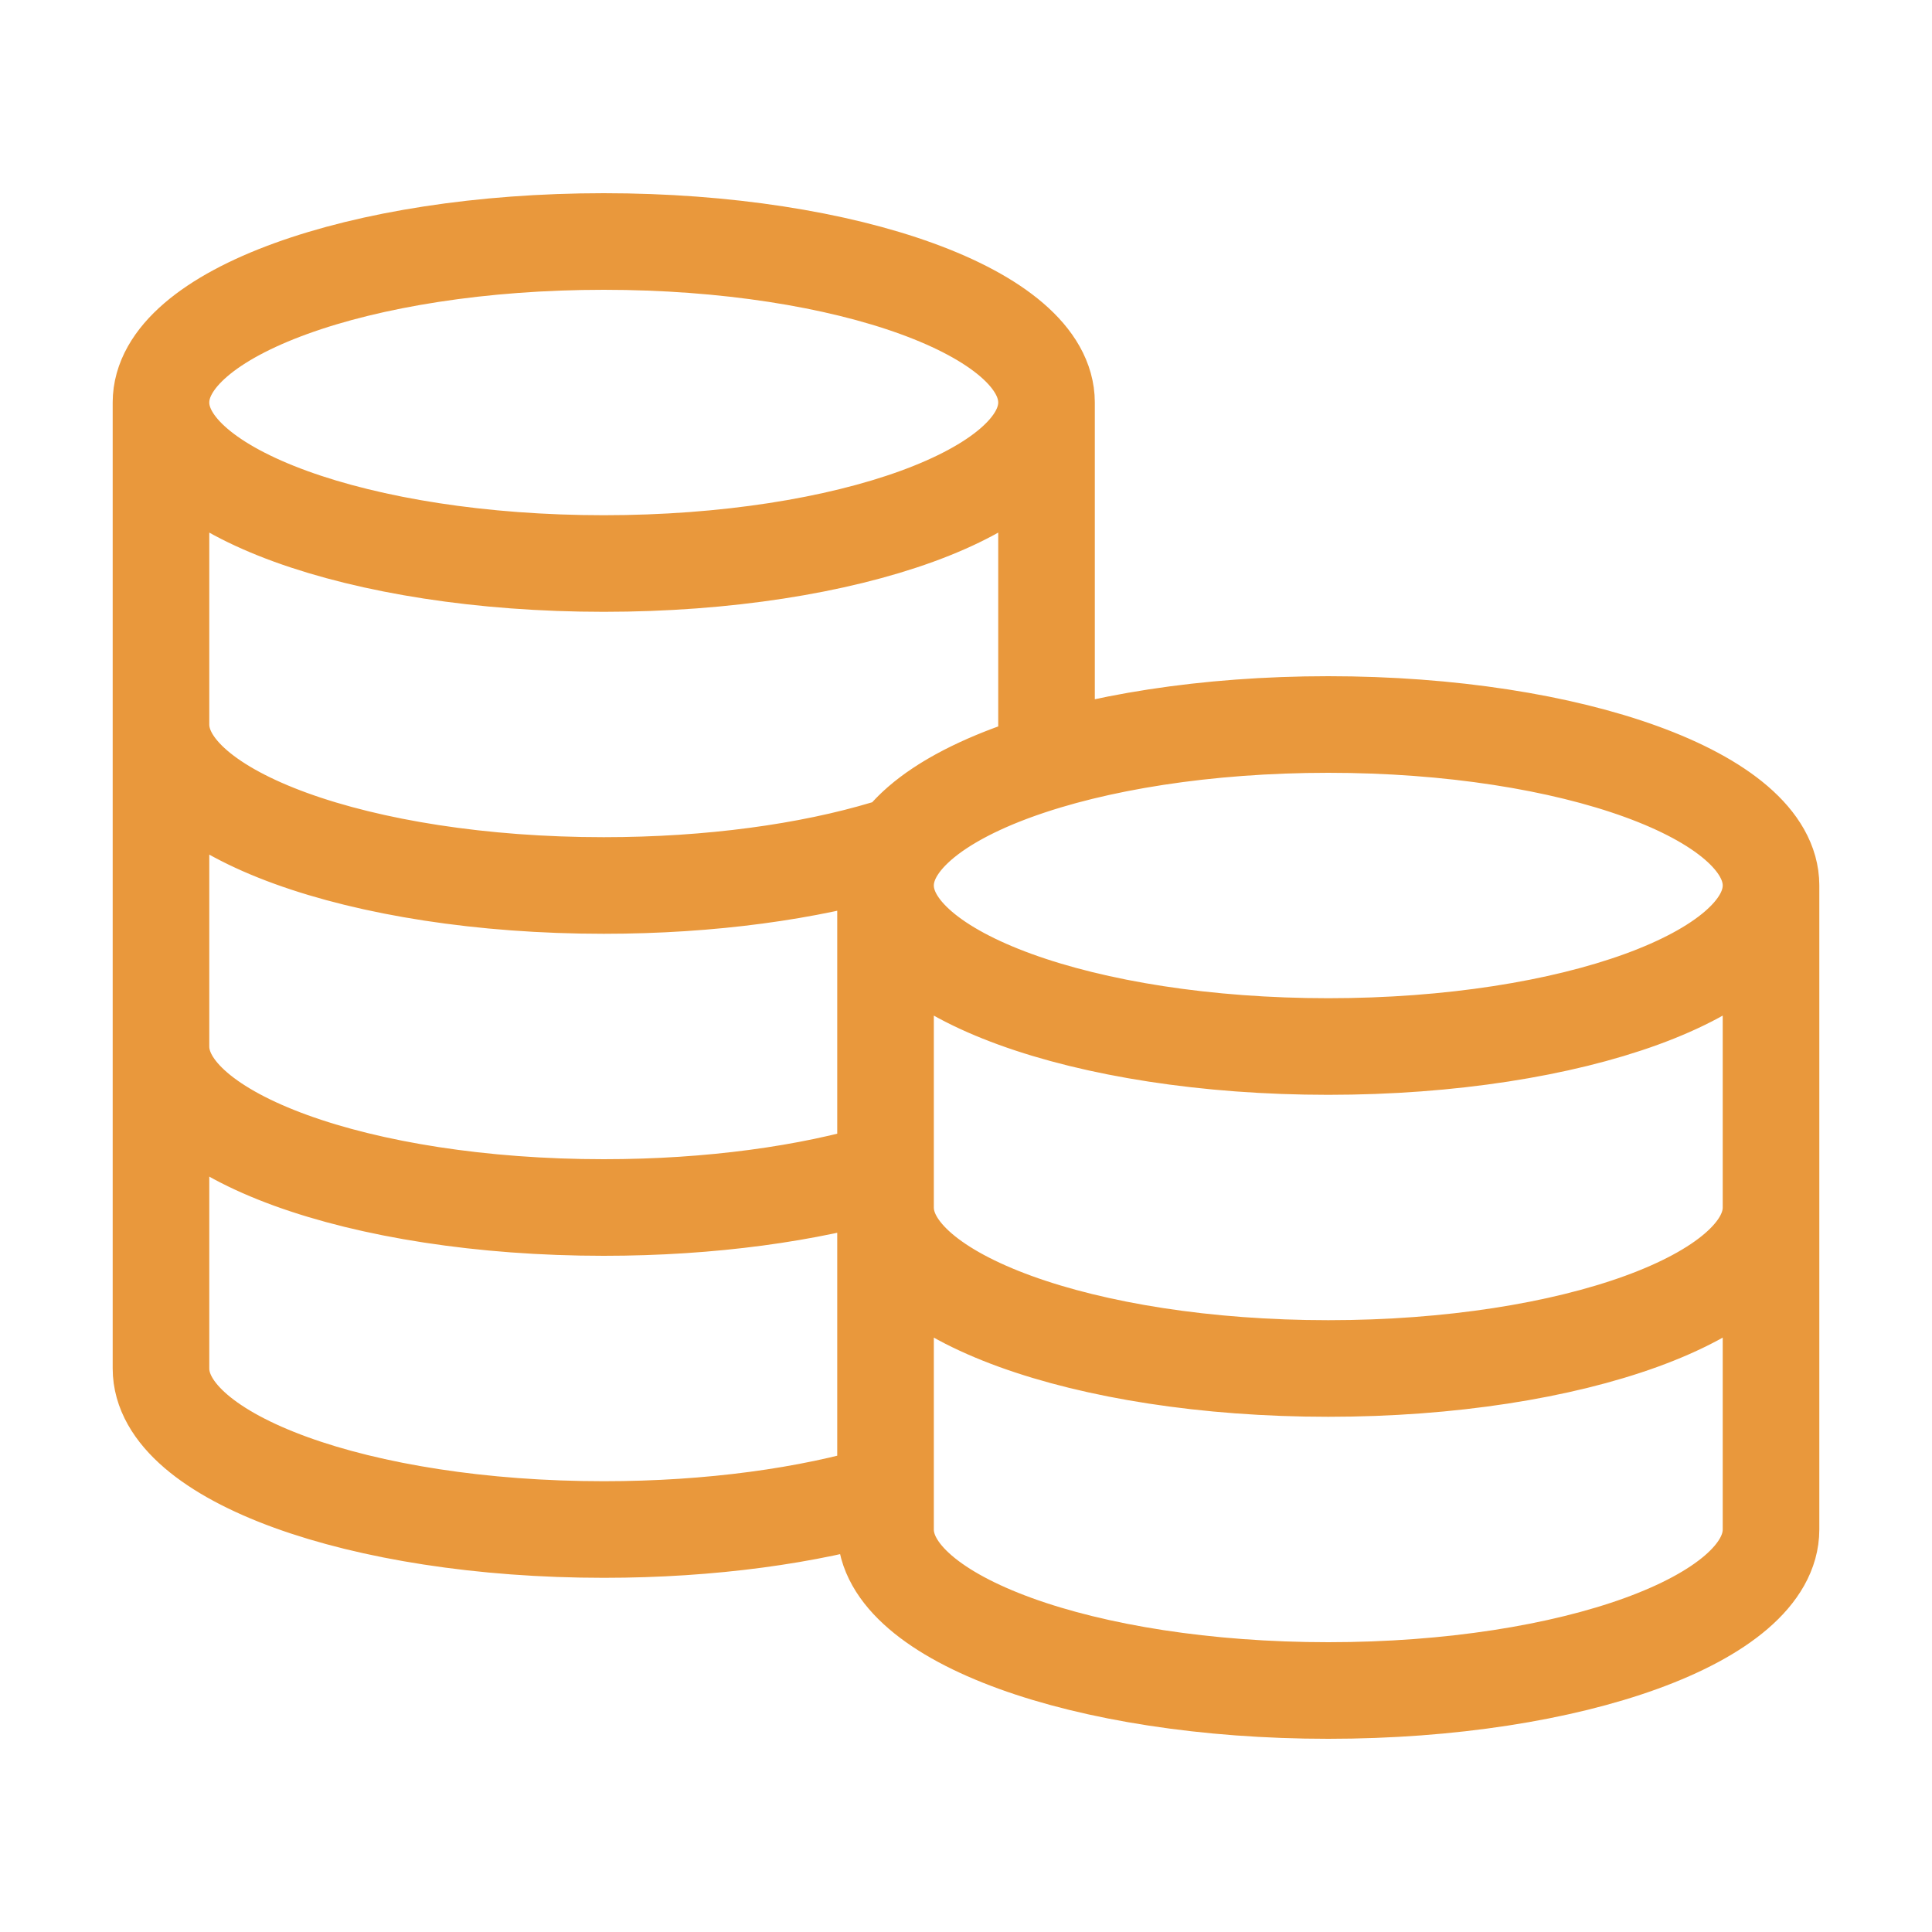
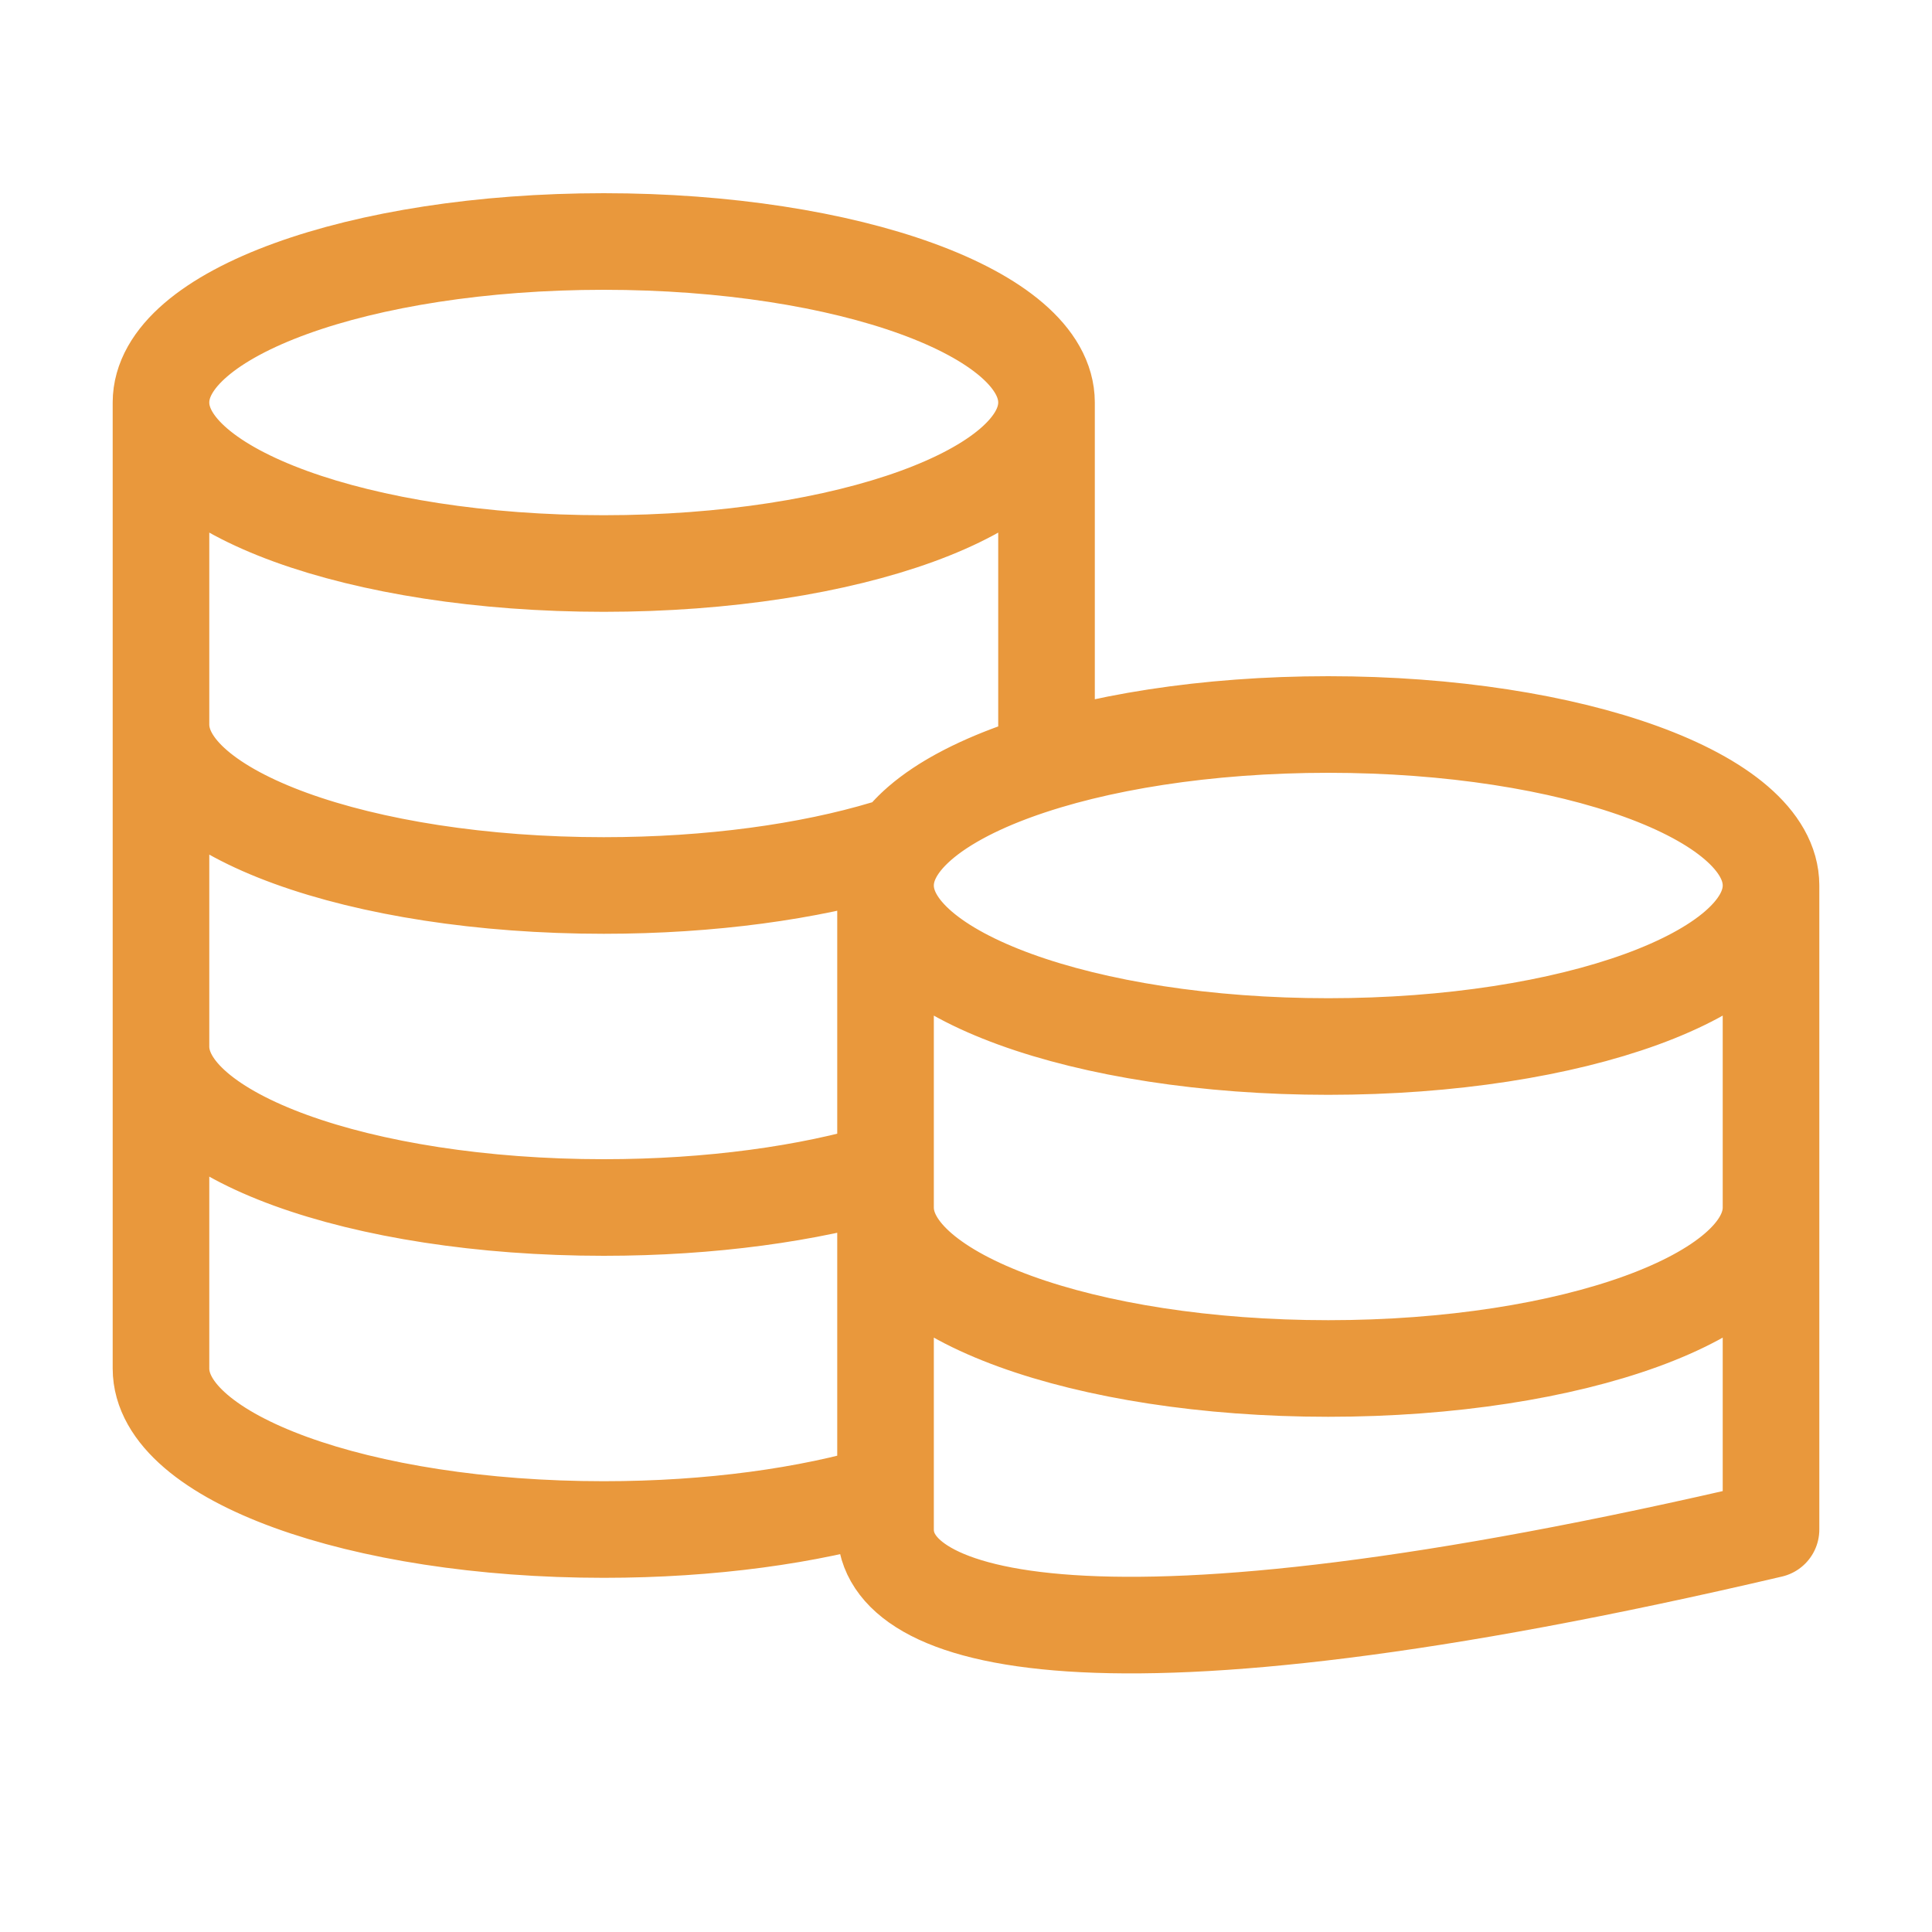
<svg xmlns="http://www.w3.org/2000/svg" width="40" height="40" viewBox="0 0 40 40" fill="none">
-   <path d="M21.667 8.333C21.667 10.174 17.563 11.667 12.5 11.667C7.438 11.667 3.333 10.174 3.333 8.333M21.667 8.333C21.667 6.492 17.563 5 12.5 5C7.438 5 3.333 6.492 3.333 8.333M21.667 8.333V15.762C19.631 16.373 18.334 17.298 18.334 18.333M3.333 8.333V28.333C3.333 30.174 7.438 31.667 12.5 31.667C14.716 31.667 16.749 31.381 18.334 30.905V18.333M3.333 15C3.333 16.841 7.438 18.333 12.5 18.333C14.716 18.333 16.749 18.047 18.334 17.571M3.333 21.667C3.333 23.508 7.438 25 12.5 25C14.716 25 16.749 24.714 18.334 24.238M36.667 18.333C36.667 20.174 32.563 21.667 27.5 21.667C22.438 21.667 18.334 20.174 18.334 18.333M36.667 18.333C36.667 16.492 32.563 15 27.5 15C22.438 15 18.334 16.492 18.334 18.333M36.667 18.333V31.667C36.667 33.508 32.563 35 27.5 35C22.438 35 18.334 33.508 18.334 31.667V18.333M36.667 25C36.667 26.841 32.563 28.333 27.5 28.333C22.438 28.333 18.334 26.841 18.334 25" stroke="#E9983C" stroke-width="2" stroke-linecap="round" stroke-linejoin="round" />
+   <path d="M21.667 8.333C21.667 10.174 17.563 11.667 12.5 11.667C7.438 11.667 3.333 10.174 3.333 8.333M21.667 8.333C21.667 6.492 17.563 5 12.5 5C7.438 5 3.333 6.492 3.333 8.333M21.667 8.333V15.762C19.631 16.373 18.334 17.298 18.334 18.333M3.333 8.333V28.333C3.333 30.174 7.438 31.667 12.5 31.667C14.716 31.667 16.749 31.381 18.334 30.905V18.333M3.333 15C3.333 16.841 7.438 18.333 12.5 18.333C14.716 18.333 16.749 18.047 18.334 17.571M3.333 21.667C3.333 23.508 7.438 25 12.5 25C14.716 25 16.749 24.714 18.334 24.238M36.667 18.333C36.667 20.174 32.563 21.667 27.5 21.667C22.438 21.667 18.334 20.174 18.334 18.333M36.667 18.333C36.667 16.492 32.563 15 27.5 15C22.438 15 18.334 16.492 18.334 18.333M36.667 18.333V31.667C22.438 35 18.334 33.508 18.334 31.667V18.333M36.667 25C36.667 26.841 32.563 28.333 27.5 28.333C22.438 28.333 18.334 26.841 18.334 25" stroke="#E9983C" stroke-width="2" stroke-linecap="round" stroke-linejoin="round" />
</svg>